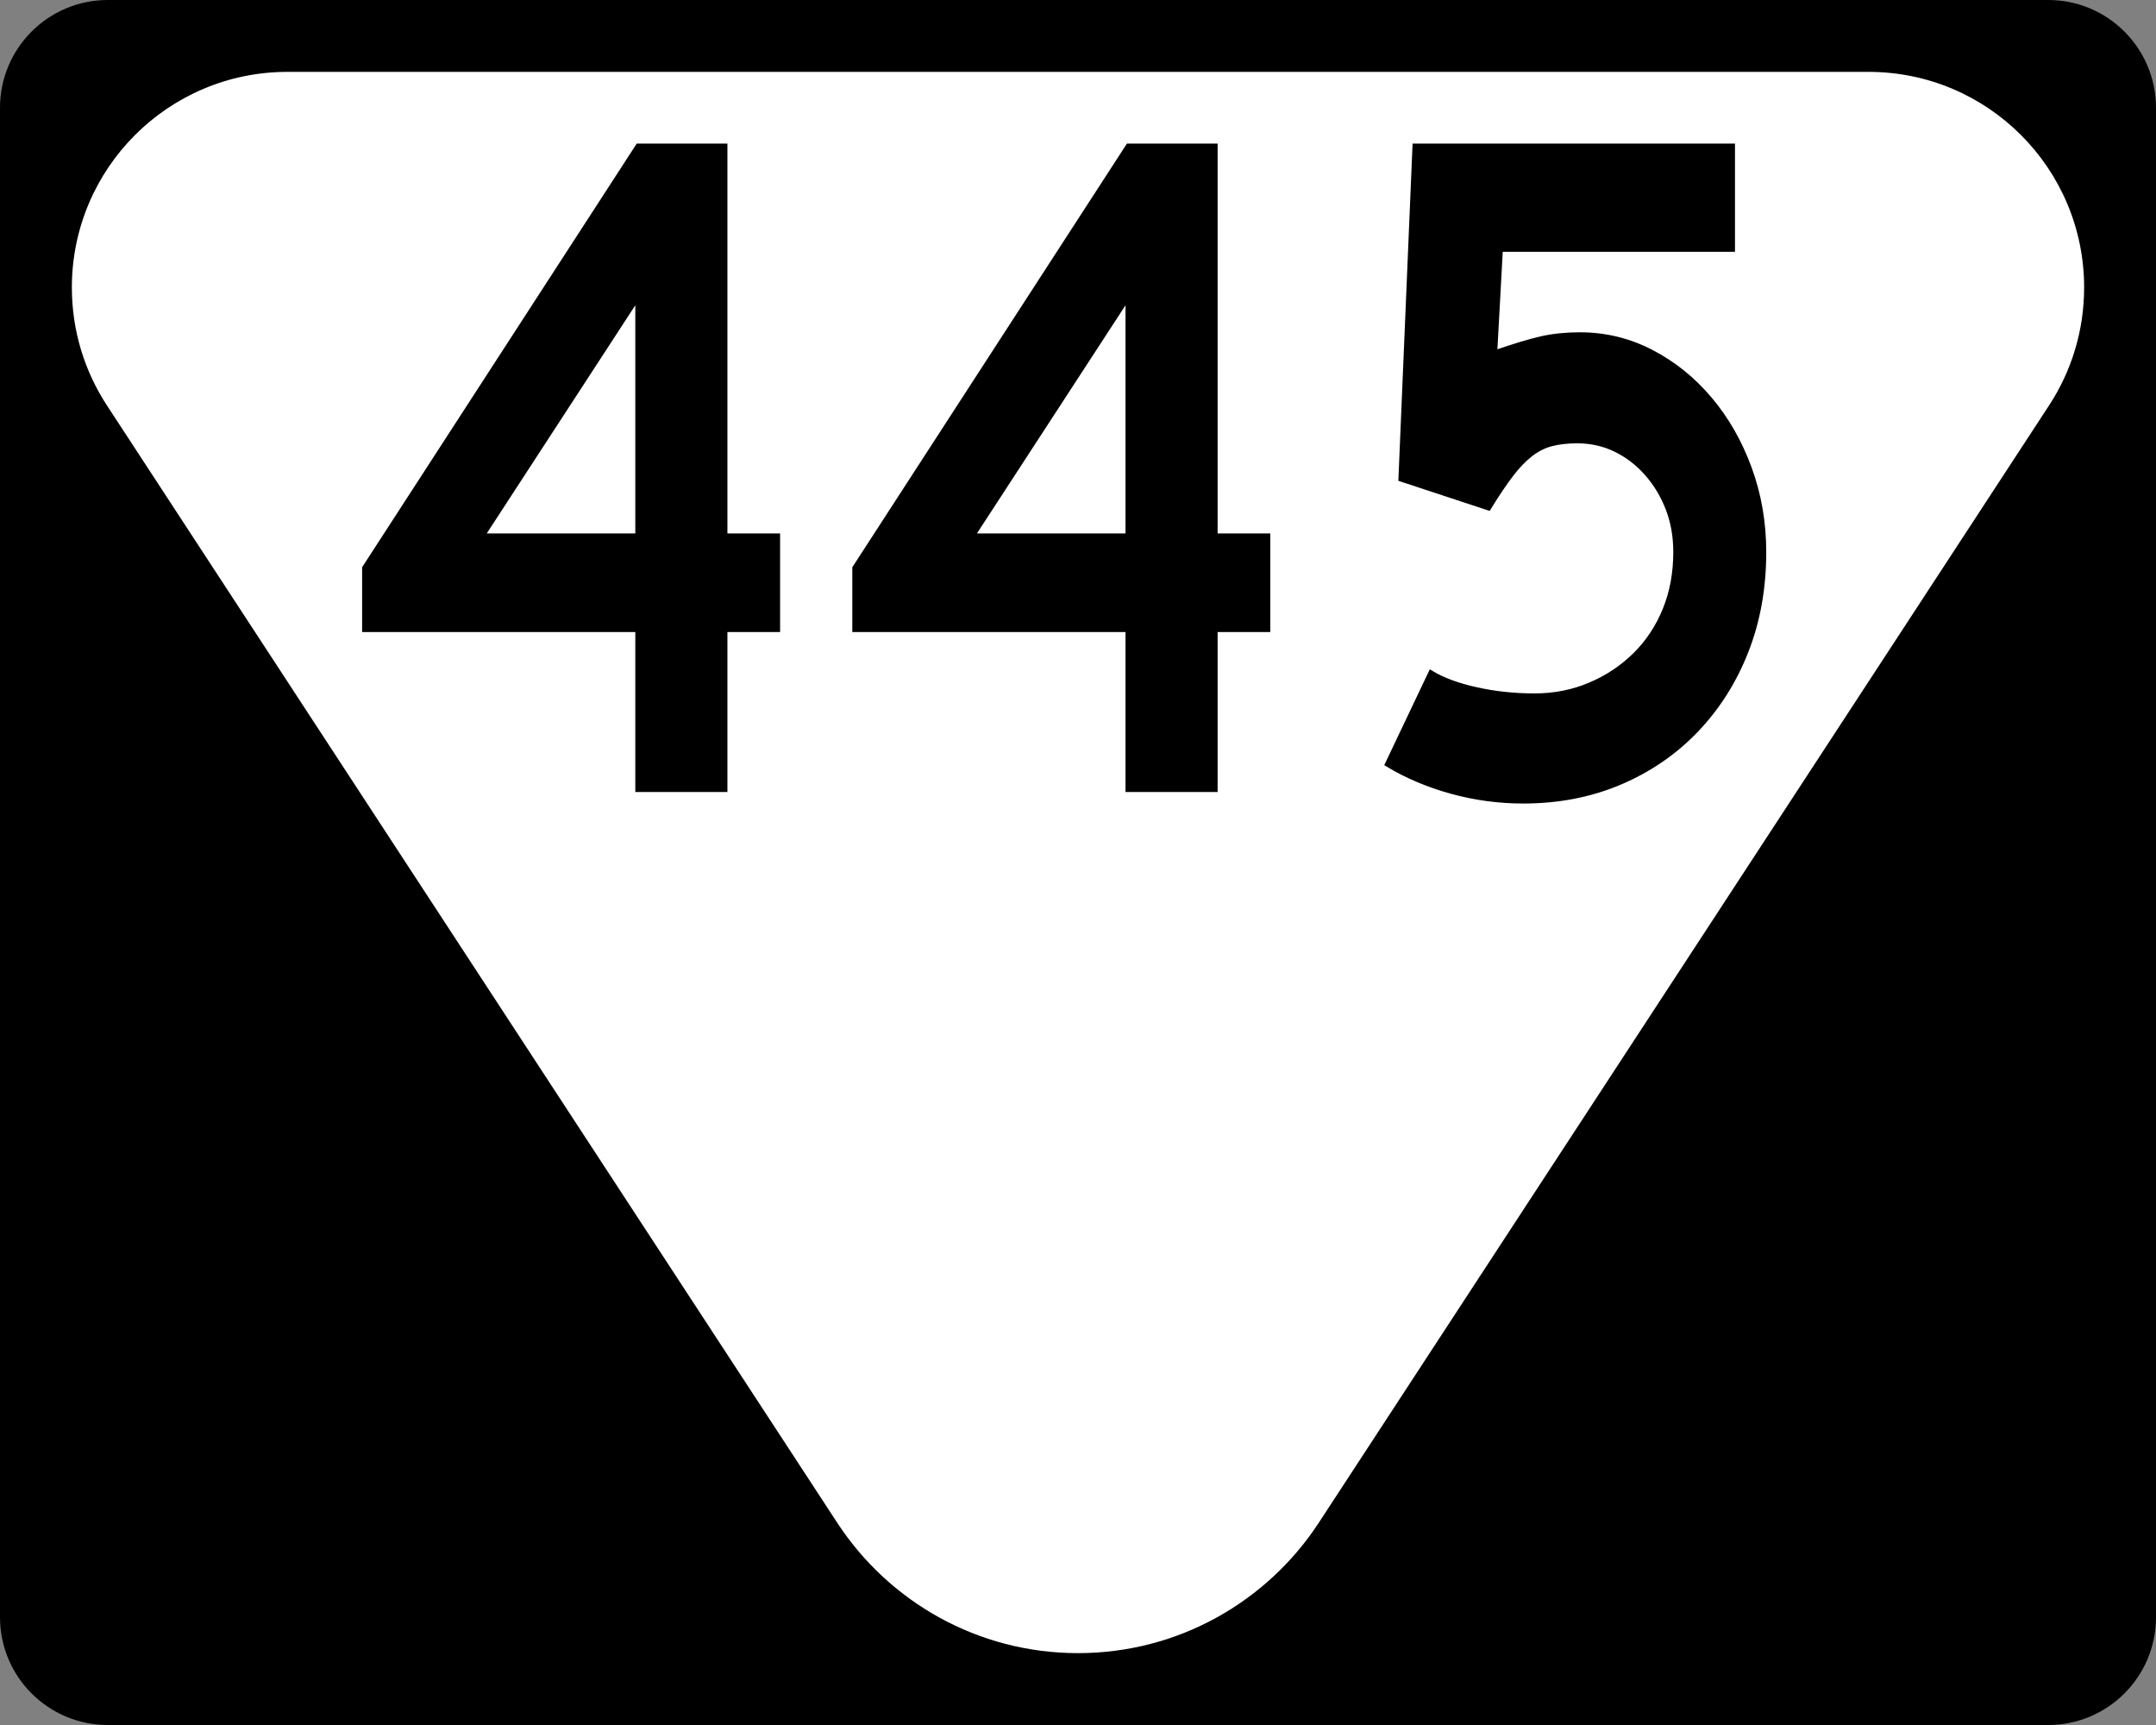
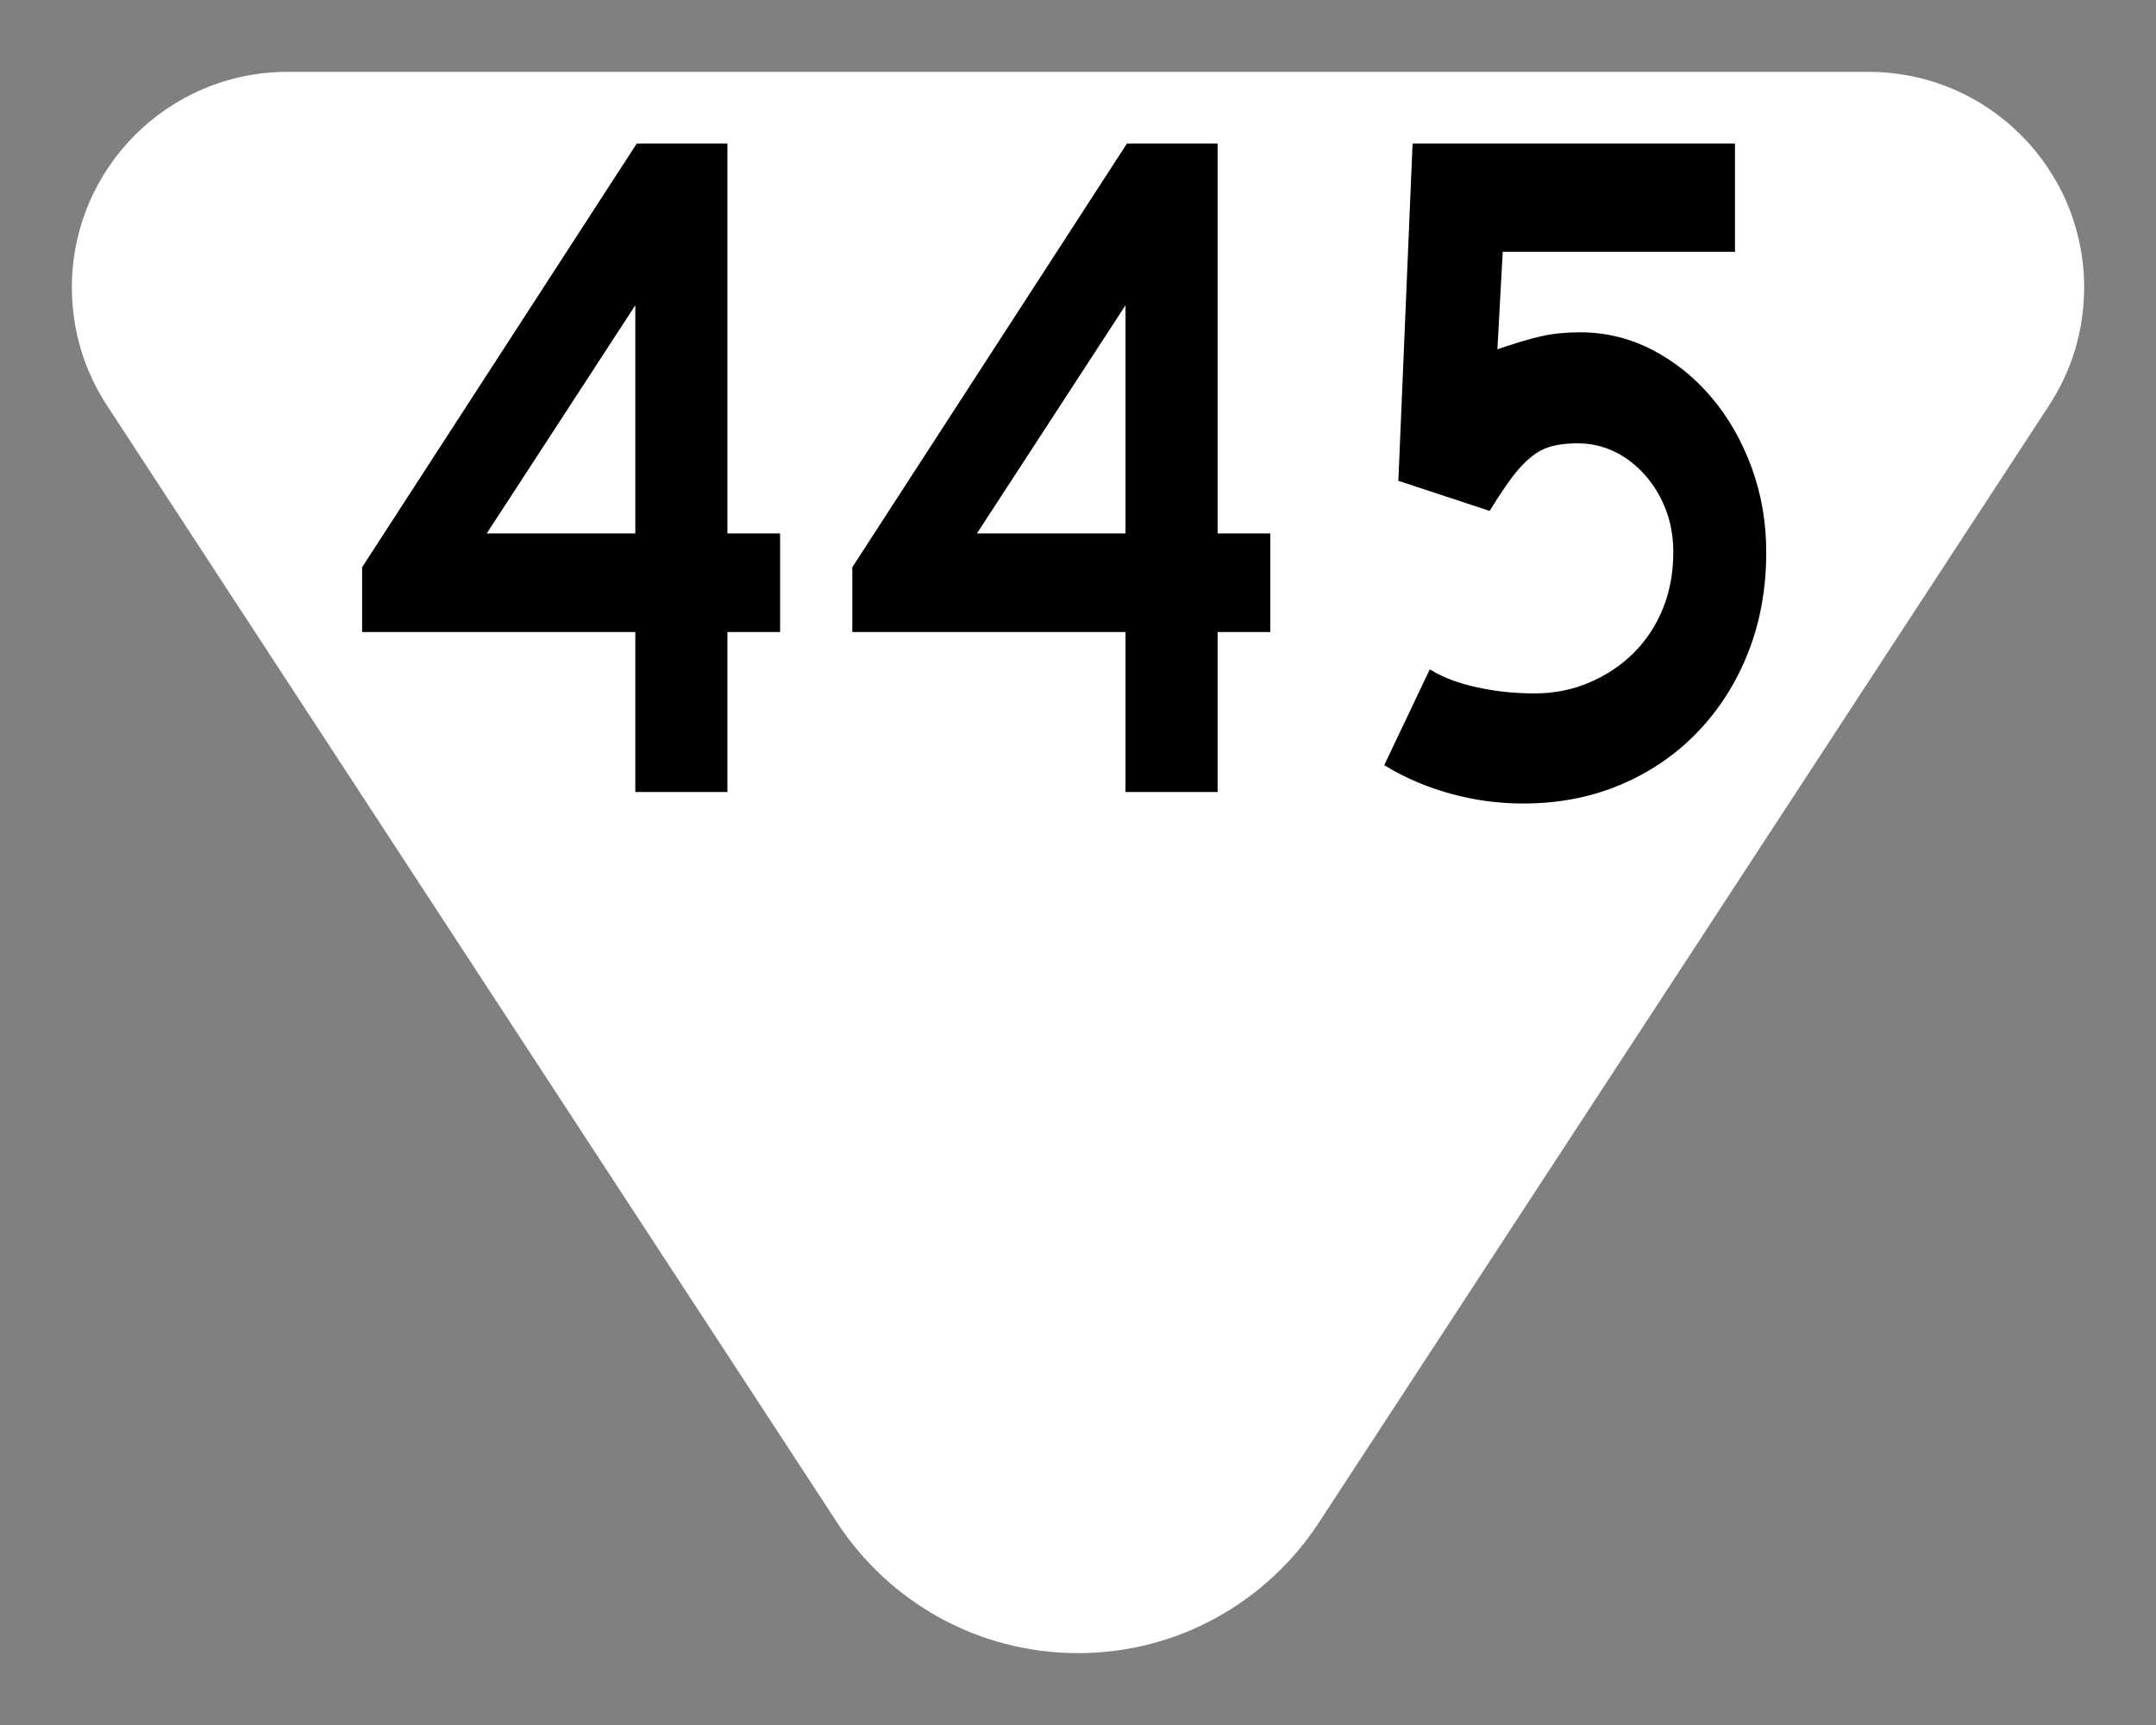
<svg xmlns="http://www.w3.org/2000/svg" xmlns:ns1="http://sodipodi.sourceforge.net/DTD/sodipodi-0.dtd" xmlns:ns2="http://www.inkscape.org/namespaces/inkscape" version="1.1" id="Layer_1" width="480" height="384" viewBox="0 0 480 384" overflow="visible" enable-background="new 0 0 480 384" xml:space="preserve" ns1:version="0.32" ns2:version="0.45" ns1:docname="Secondary_Tennessee_446.svg" ns2:output_extension="org.inkscape.output.svg.inkscape" ns1:docbase="C:\Road Pics\signs" ns1:modified="true">
  <rect x="0" y="0" width="480" height="384" fill="#808080" stroke="none" />
  <defs id="defs2208" />
  <ns1:namedview ns2:window-height="968" ns2:window-width="1280" ns2:pageshadow="2" ns2:pageopacity="0.0" guidetolerance="10.0" gridtolerance="10.0" objecttolerance="10.0" borderopacity="1.0" bordercolor="#666666" pagecolor="#ffffff" id="base" ns2:zoom="0.98176958" ns2:cx="240.00024" ns2:cy="192.00024" ns2:window-x="-4" ns2:window-y="-4" ns2:current-layer="Layer_1" />
  <g id="g2189">
    <g id="g2191">
-       <path d="M0,24C0,10.745,10.745,0,24,0h432c13.255,0,24,10.745,24,24v336    c0,13.254-10.745,24-24,24H24c-13.255,0-24-10.746-24-24V24L0,24z" id="path2193" />
      <path d="M240,192" id="path2195" />
    </g>
    <path fill-rule="evenodd" clip-rule="evenodd" fill="#FFFFFF" d="M416,16c26.51,0,48,21.49,48,48   c0,9.723-2.892,18.77-7.859,26.33L293.521,339.106   c-11.438,17.404-31.138,28.895-53.521,28.895c-22.384,0-42.083-11.49-53.521-28.895   L23.859,90.33C18.891,82.77,16,73.723,16,64c0-26.51,21.49-48,48-48   C78.963,16,401.037,16,416,16z" id="path2197" />
  </g>
  <path transform="scale(0.927,1.079)" style="font-size:197.631px;font-weight:bold;fill:#000000;fill-opacity:1;fill-rule:evenodd;stroke:#000000;stroke-width:1.372;stroke-opacity:1;font-family:Roadgeek 2005 Series D" d="M 174.014,129.716 L 174.014,162.718 L 153.266,162.718 L 153.266,129.716 L 87.653,129.716 L 87.653,117.261 L 153.266,30.303 L 174.014,30.303 L 174.014,110.742 L 186.667,110.742 L 186.667,129.716 L 174.014,129.716 z M 153.266,60.936 L 115.517,110.742 L 153.266,110.742 L 153.266,60.936 z M 291.743,129.716 L 291.743,162.718 L 270.996,162.718 L 270.996,129.716 L 205.382,129.716 L 205.382,117.261 L 270.996,30.303 L 291.743,30.303 L 291.743,110.742 L 304.396,110.742 L 304.396,129.716 L 291.743,129.716 z M 270.996,60.936 L 233.246,110.742 L 270.996,110.742 L 270.996,60.936 z M 423.507,113.902 C 423.507,121.28 422.09,128.066 419.258,134.26 C 416.425,140.454 412.439,145.856 407.301,150.466 C 402.162,155.076 396.069,158.666 389.02,161.235 C 381.972,163.804 374.232,165.089 365.8,165.089 C 360.002,165.089 354.304,164.43 348.705,163.114 C 343.106,161.797 338,159.952 333.388,157.58 L 343.666,139.004 C 346.432,140.451 350.055,141.603 354.534,142.46 C 359.013,143.316 363.689,143.744 368.562,143.744 C 373.307,143.744 377.754,142.987 381.903,141.474 C 386.053,139.96 389.677,137.885 392.775,135.249 C 395.873,132.614 398.277,129.485 399.988,125.862 C 401.699,122.239 402.554,118.252 402.554,113.902 C 402.554,110.609 401.929,107.579 400.679,104.813 C 399.428,102.047 397.716,99.609 395.543,97.5 C 393.37,95.391 390.867,93.744 388.034,92.557 C 385.201,91.371 382.137,90.778 378.84,90.778 C 376.471,90.778 374.398,90.976 372.618,91.372 C 370.839,91.768 369.158,92.493 367.576,93.547 C 365.994,94.6 364.413,96.016 362.833,97.796 C 361.253,99.575 359.473,101.848 357.495,104.614 L 336.549,98.685 L 339.908,30.303 L 415.998,30.303 L 415.998,51.256 L 360.264,51.256 L 358.882,72.992 C 363.756,71.545 367.575,70.558 370.342,70.031 C 373.108,69.504 376.14,69.241 379.437,69.241 C 385.496,69.241 391.193,70.426 396.529,72.796 C 401.865,75.167 406.542,78.394 410.561,82.479 C 414.579,86.564 417.742,91.308 420.048,96.71 C 422.354,102.112 423.507,107.843 423.507,113.902 L 423.507,113.902 z " id="text2269" />
</svg>